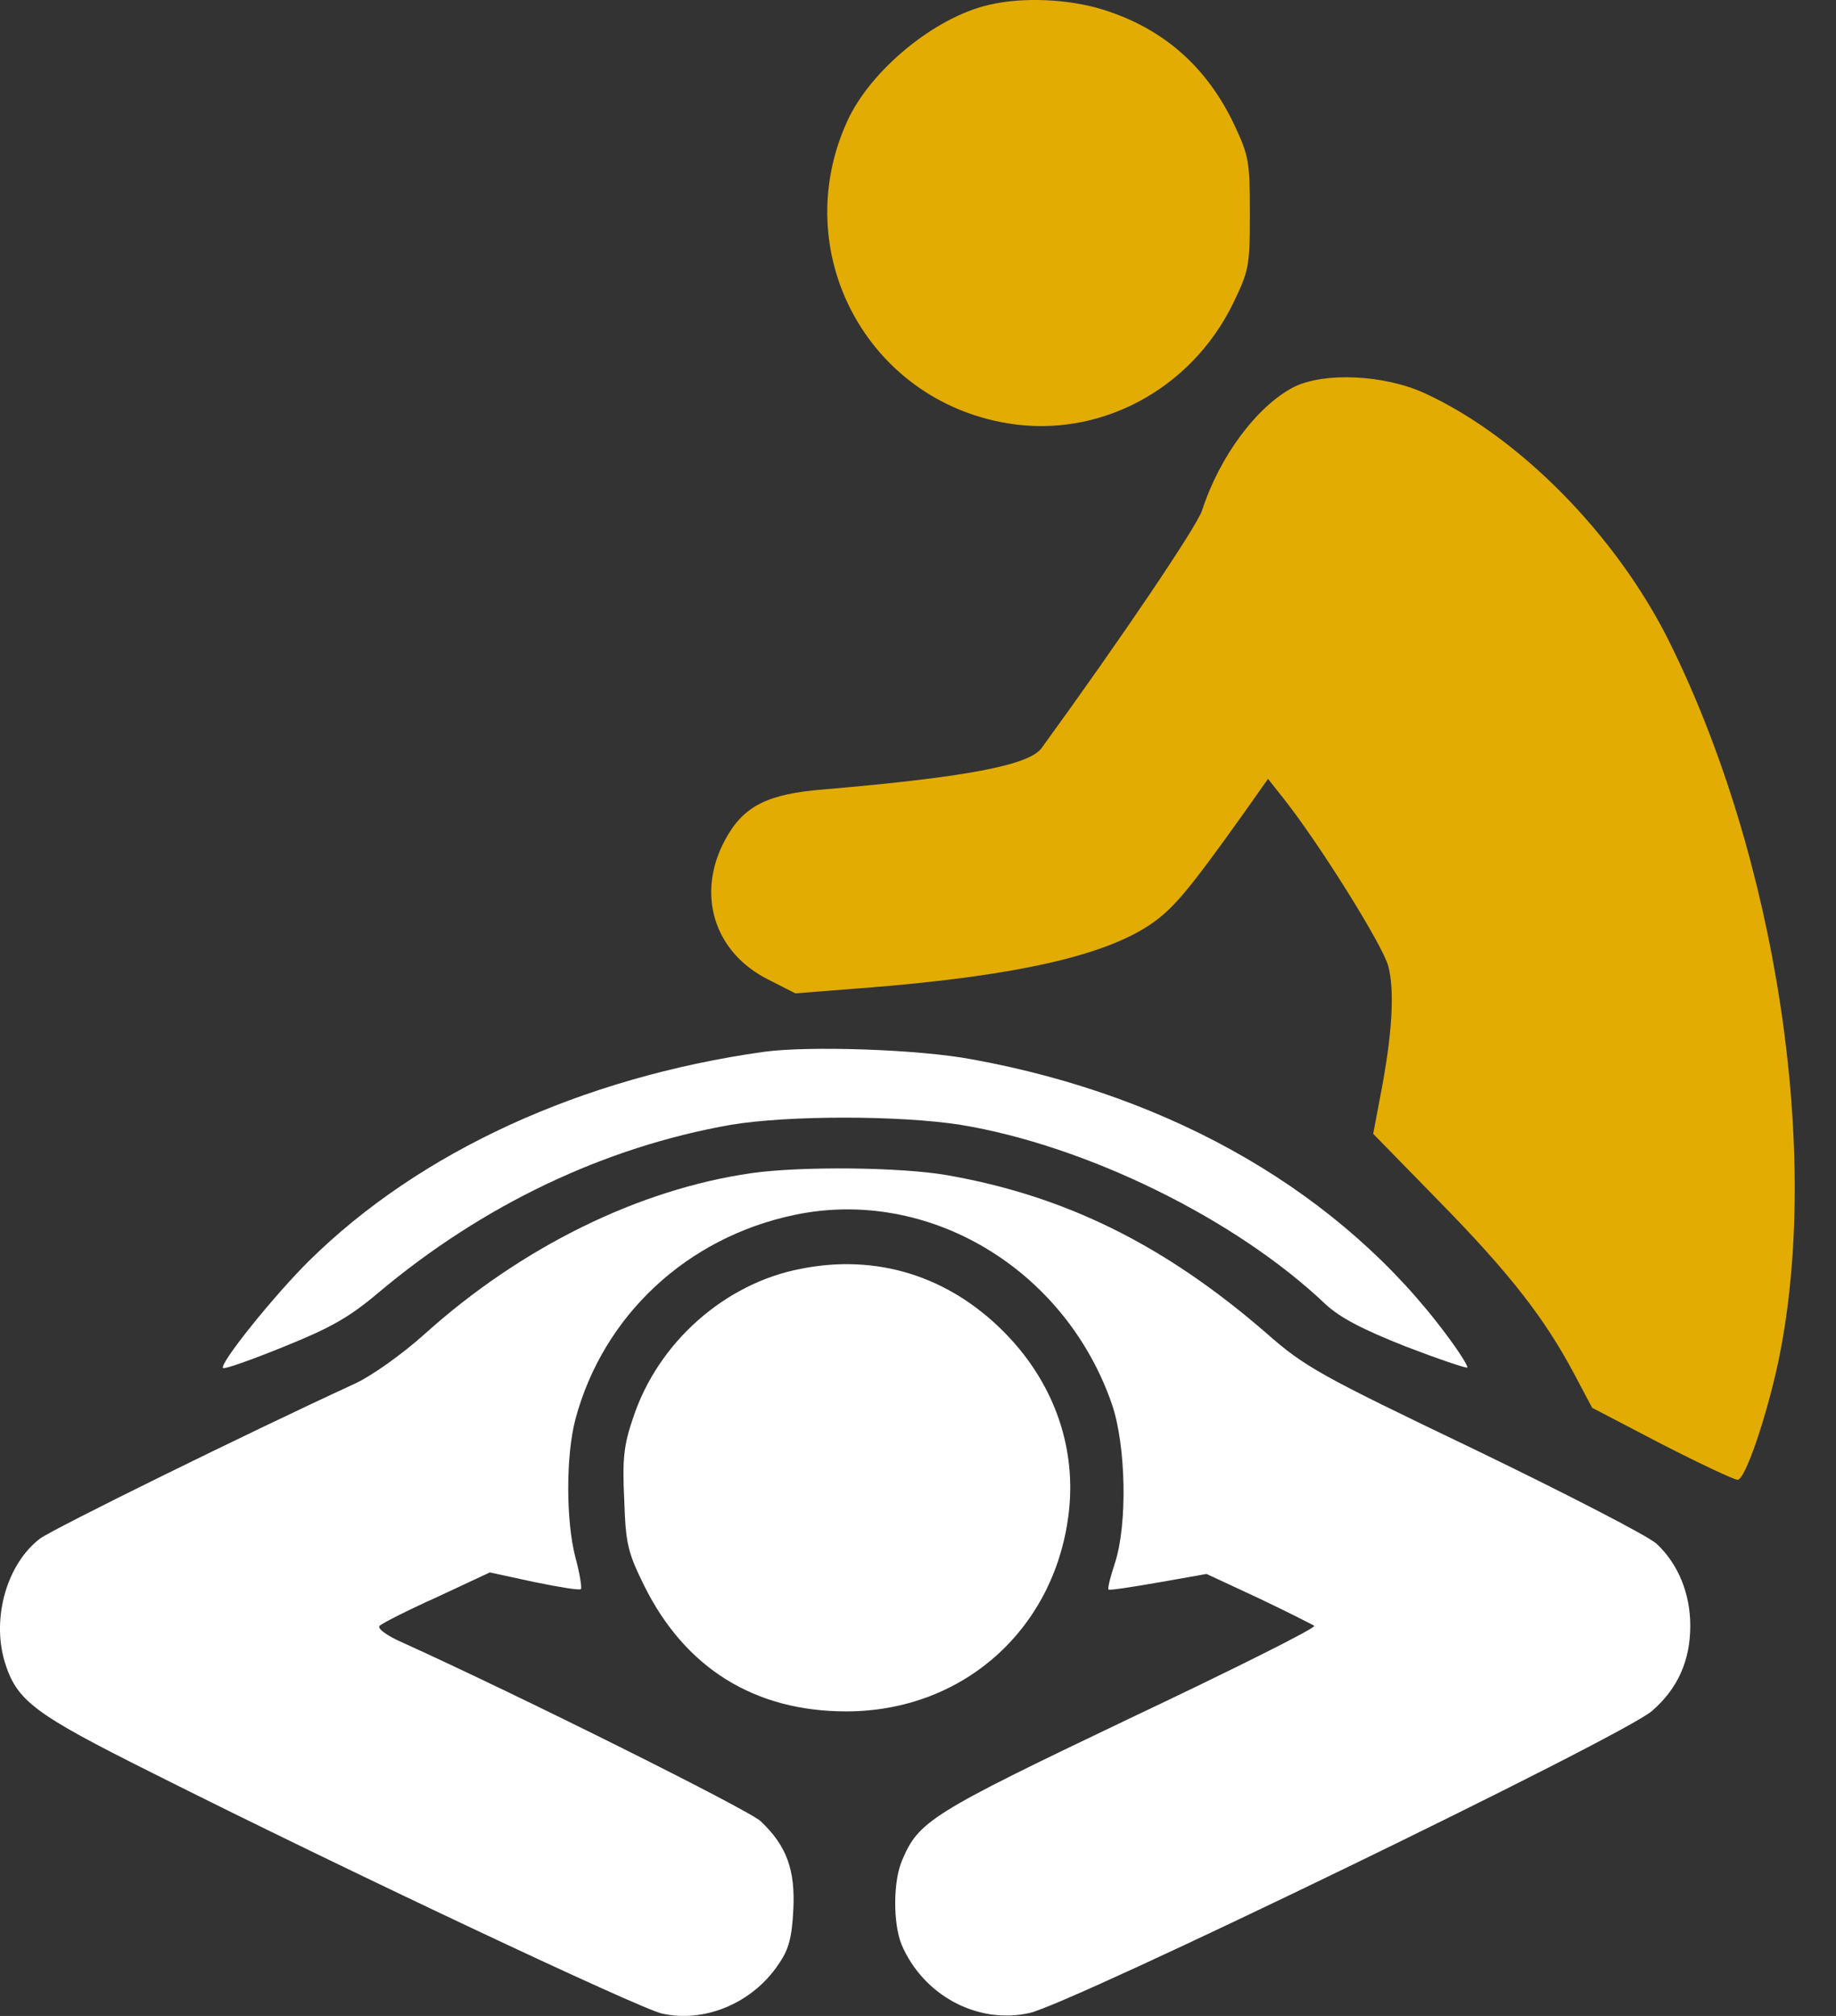
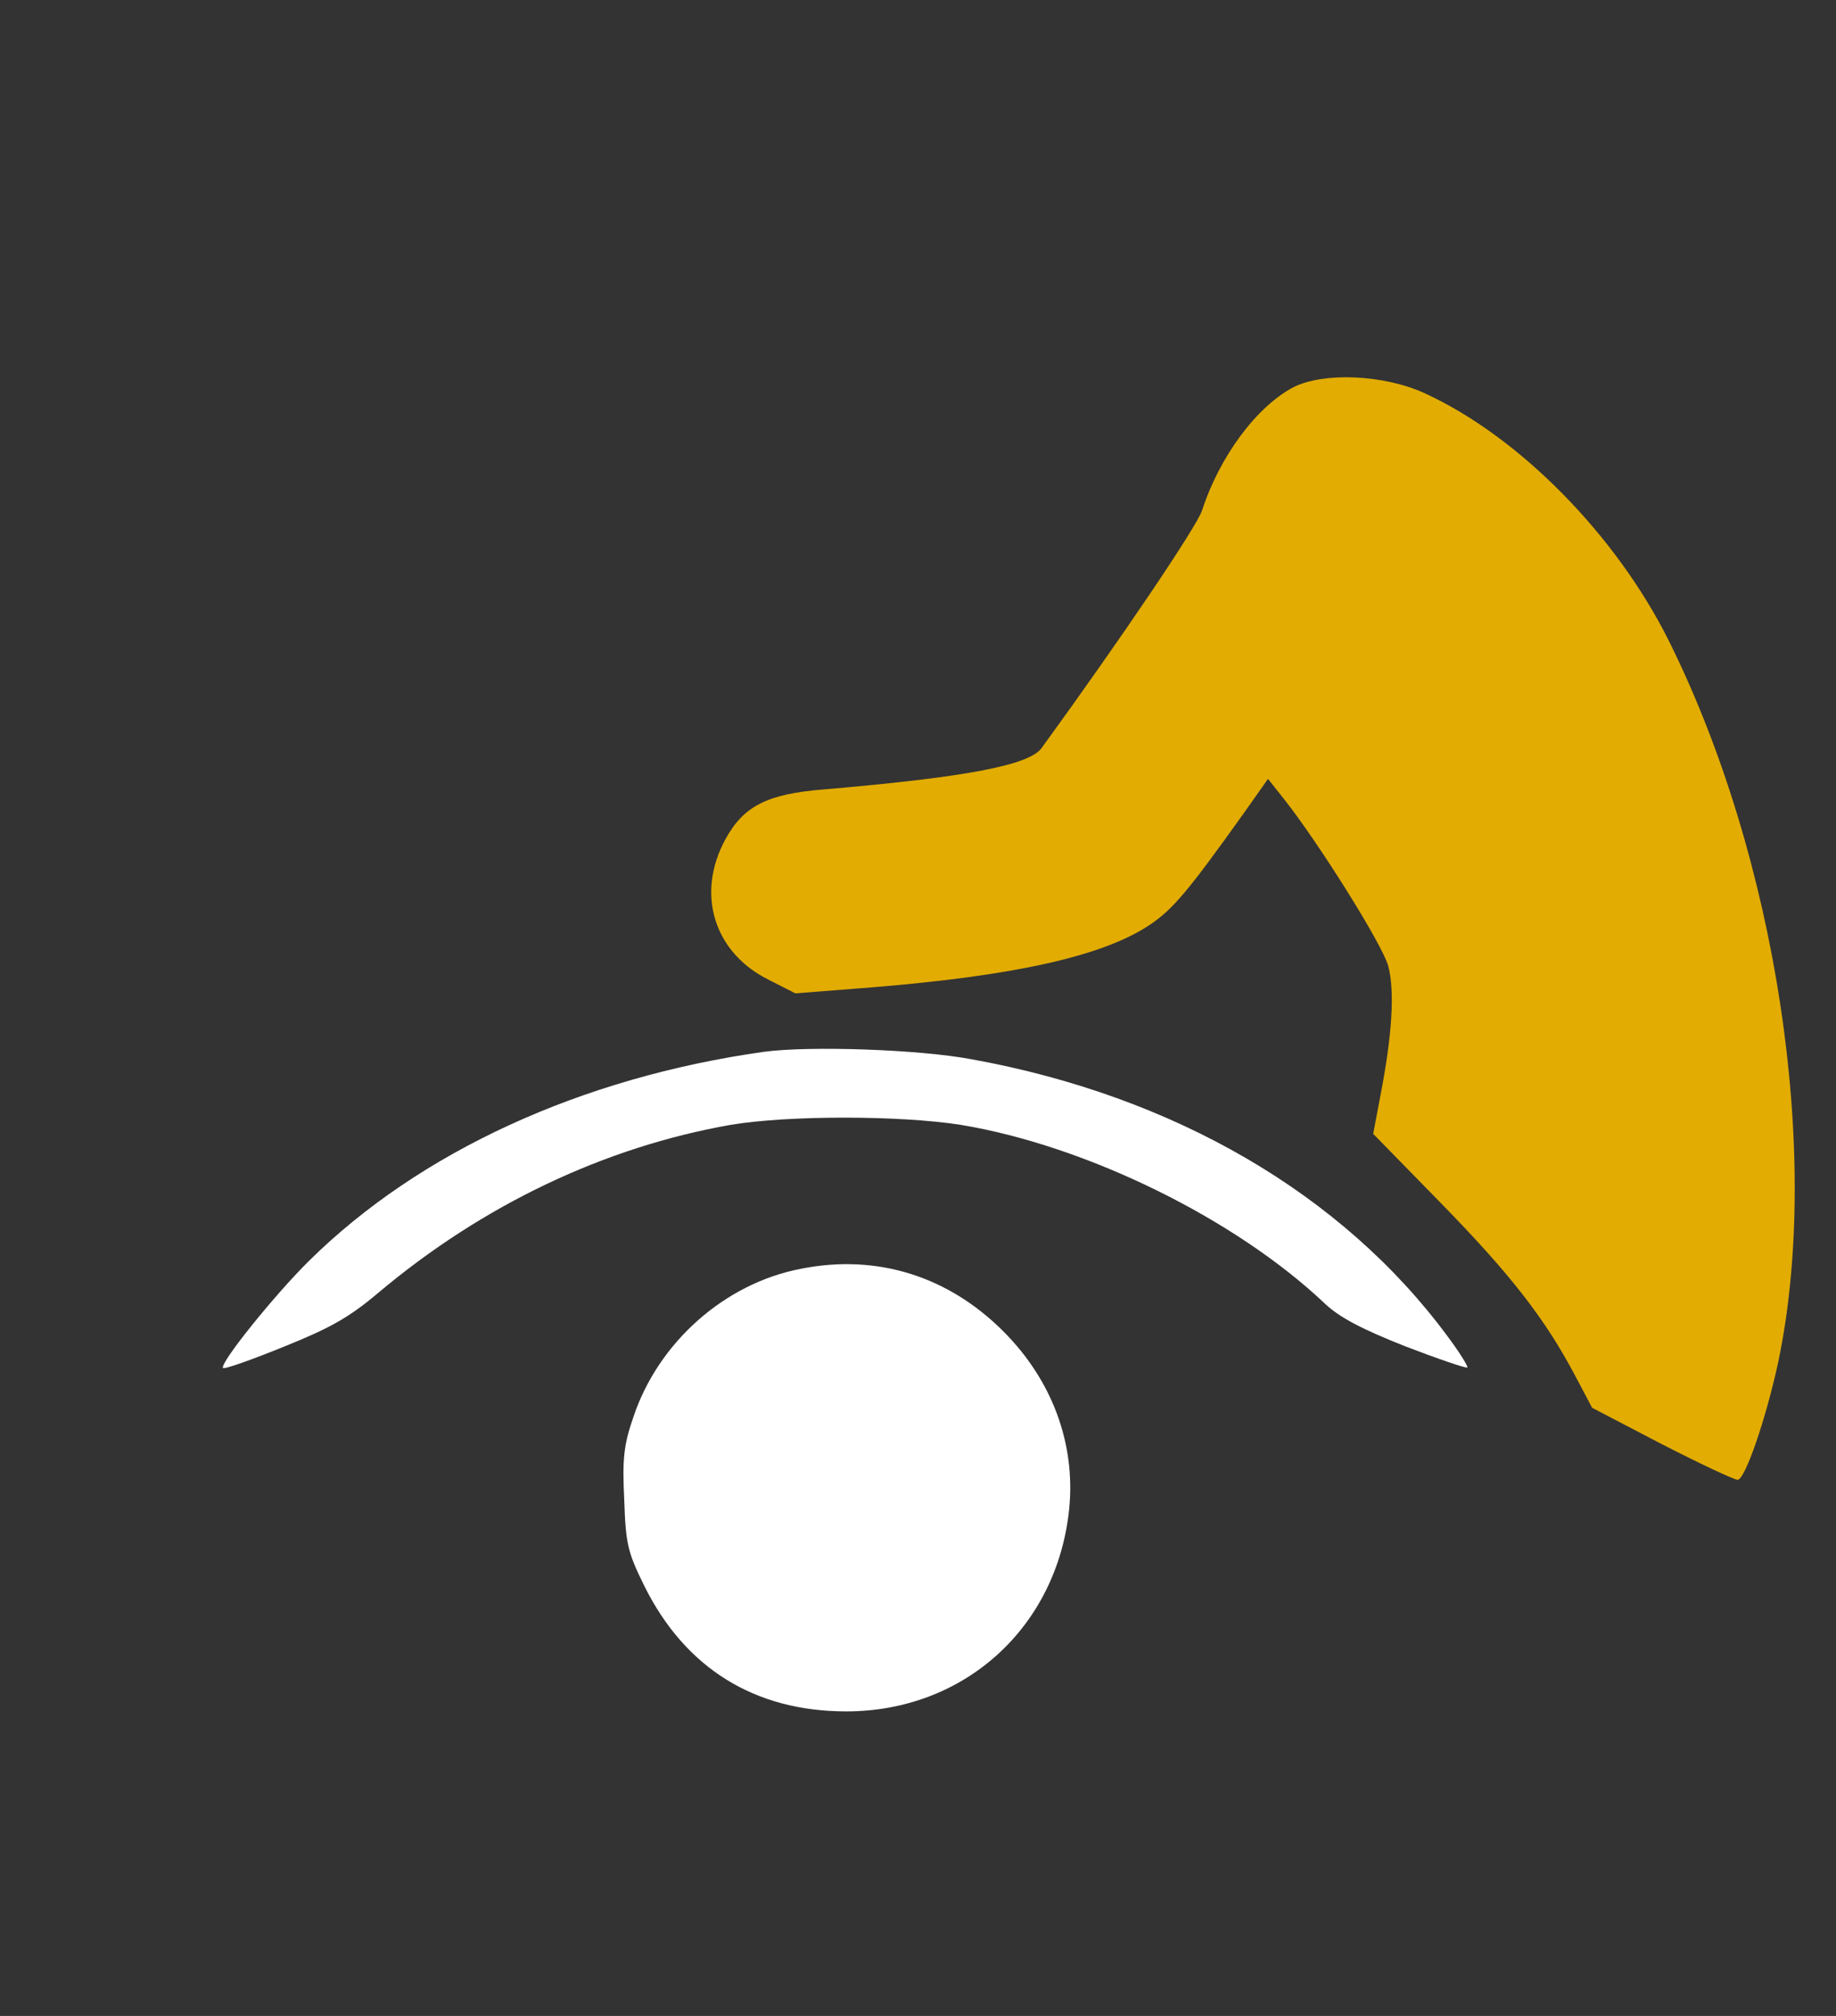
<svg xmlns="http://www.w3.org/2000/svg" width="41" height="45" viewBox="0 0 41 45" fill="none">
  <rect x="0" y="0" width="41" height="45" fill="#333333" stroke="none" />
-   <path d="M22.078 0.11C20.864 0.391 19.436 1.571 18.919 2.707C17.593 5.618 19.357 8.933 22.505 9.45C24.539 9.788 26.585 8.709 27.529 6.787C27.889 6.045 27.911 5.955 27.911 4.763C27.911 3.606 27.889 3.482 27.563 2.785C26.944 1.481 25.966 0.627 24.618 0.211C23.853 -0.025 22.831 -0.07 22.078 0.11Z" fill="#E2AC02" />
  <path d="M28.889 8.641C28.068 9.069 27.237 10.181 26.843 11.395C26.731 11.744 25.056 14.228 23.258 16.701C22.977 17.083 21.56 17.352 18.391 17.622C17.132 17.723 16.604 17.993 16.199 18.735C15.536 19.949 15.94 21.264 17.166 21.871L17.761 22.174L19.47 22.04C22.662 21.781 24.629 21.343 25.674 20.646C26.191 20.297 26.517 19.915 27.776 18.151L28.316 17.386L28.664 17.825C29.44 18.802 30.878 21.095 31.002 21.567C31.148 22.118 31.092 23.096 30.822 24.479L30.665 25.31L32.16 26.839C33.733 28.446 34.498 29.435 35.161 30.683L35.554 31.425L37.105 32.234C37.96 32.672 38.724 33.032 38.803 33.032C38.971 33.032 39.443 31.65 39.713 30.391C40.68 25.76 39.679 19.162 37.274 14.318C36.094 11.946 33.924 9.743 31.811 8.776C30.901 8.36 29.563 8.304 28.889 8.641Z" fill="#E2AC02" />
  <path d="M17.064 23.478C12.984 24.052 9.376 25.704 6.903 28.143C6.117 28.919 4.892 30.447 4.981 30.537C5.004 30.571 5.611 30.357 6.33 30.065C7.364 29.649 7.791 29.413 8.443 28.862C10.781 26.895 13.501 25.603 16.323 25.108C17.604 24.895 20.077 24.895 21.448 25.108C24.247 25.569 27.585 27.199 29.597 29.11C29.923 29.413 30.418 29.672 31.384 30.054C32.115 30.335 32.744 30.548 32.767 30.526C32.789 30.503 32.587 30.177 32.317 29.818C29.979 26.659 26.225 24.467 21.707 23.647C20.515 23.422 18.076 23.343 17.064 23.478Z" fill="white" />
-   <path d="M16.783 26.187C14.266 26.547 11.636 27.839 9.477 29.784C8.96 30.245 8.297 30.717 7.904 30.896C5.51 31.998 1.216 34.111 0.89 34.347C0.159 34.909 -0.189 36.101 0.103 37.09C0.373 37.967 0.744 38.248 3.397 39.574C7.735 41.754 14.277 44.834 14.783 44.947C15.727 45.16 16.795 44.722 17.379 43.856C17.615 43.519 17.683 43.261 17.716 42.631C17.761 41.743 17.57 41.204 16.986 40.653C16.727 40.406 11.636 37.865 8.983 36.663C8.623 36.505 8.421 36.348 8.477 36.292C8.533 36.236 9.107 35.943 9.758 35.651L10.939 35.1L11.928 35.314C12.479 35.426 12.939 35.505 12.973 35.471C12.996 35.449 12.951 35.134 12.849 34.763C12.636 33.943 12.636 32.493 12.849 31.683C13.468 29.368 15.334 27.626 17.739 27.12C20.729 26.49 23.786 28.323 24.831 31.346C25.146 32.268 25.18 34.021 24.899 34.887C24.798 35.19 24.73 35.46 24.753 35.482C24.775 35.505 25.281 35.426 25.865 35.325L26.944 35.134L28.102 35.673C28.743 35.977 29.294 36.258 29.35 36.292C29.395 36.337 27.529 37.27 25.202 38.371C20.774 40.484 20.515 40.653 20.144 41.529C19.942 42.002 19.942 42.934 20.133 43.407C20.616 44.542 21.83 45.194 22.988 44.935C23.921 44.733 36.262 38.753 36.892 38.191C37.465 37.697 37.746 37.067 37.746 36.292C37.746 35.572 37.476 34.909 36.993 34.46C36.813 34.291 34.981 33.347 32.935 32.358C29.485 30.705 29.136 30.514 28.282 29.761C26 27.783 23.786 26.693 21.145 26.232C20.11 26.052 17.885 26.03 16.783 26.187Z" fill="white" />
  <path d="M17.885 28.322C16.177 28.648 14.693 29.974 14.142 31.638C13.928 32.256 13.895 32.571 13.94 33.481C13.973 34.471 14.018 34.65 14.389 35.403C15.3 37.236 16.851 38.202 18.897 38.202C21.538 38.202 23.606 36.325 23.876 33.684C24.022 32.222 23.494 30.806 22.403 29.716C21.167 28.48 19.571 27.985 17.885 28.322Z" fill="white" />
</svg>